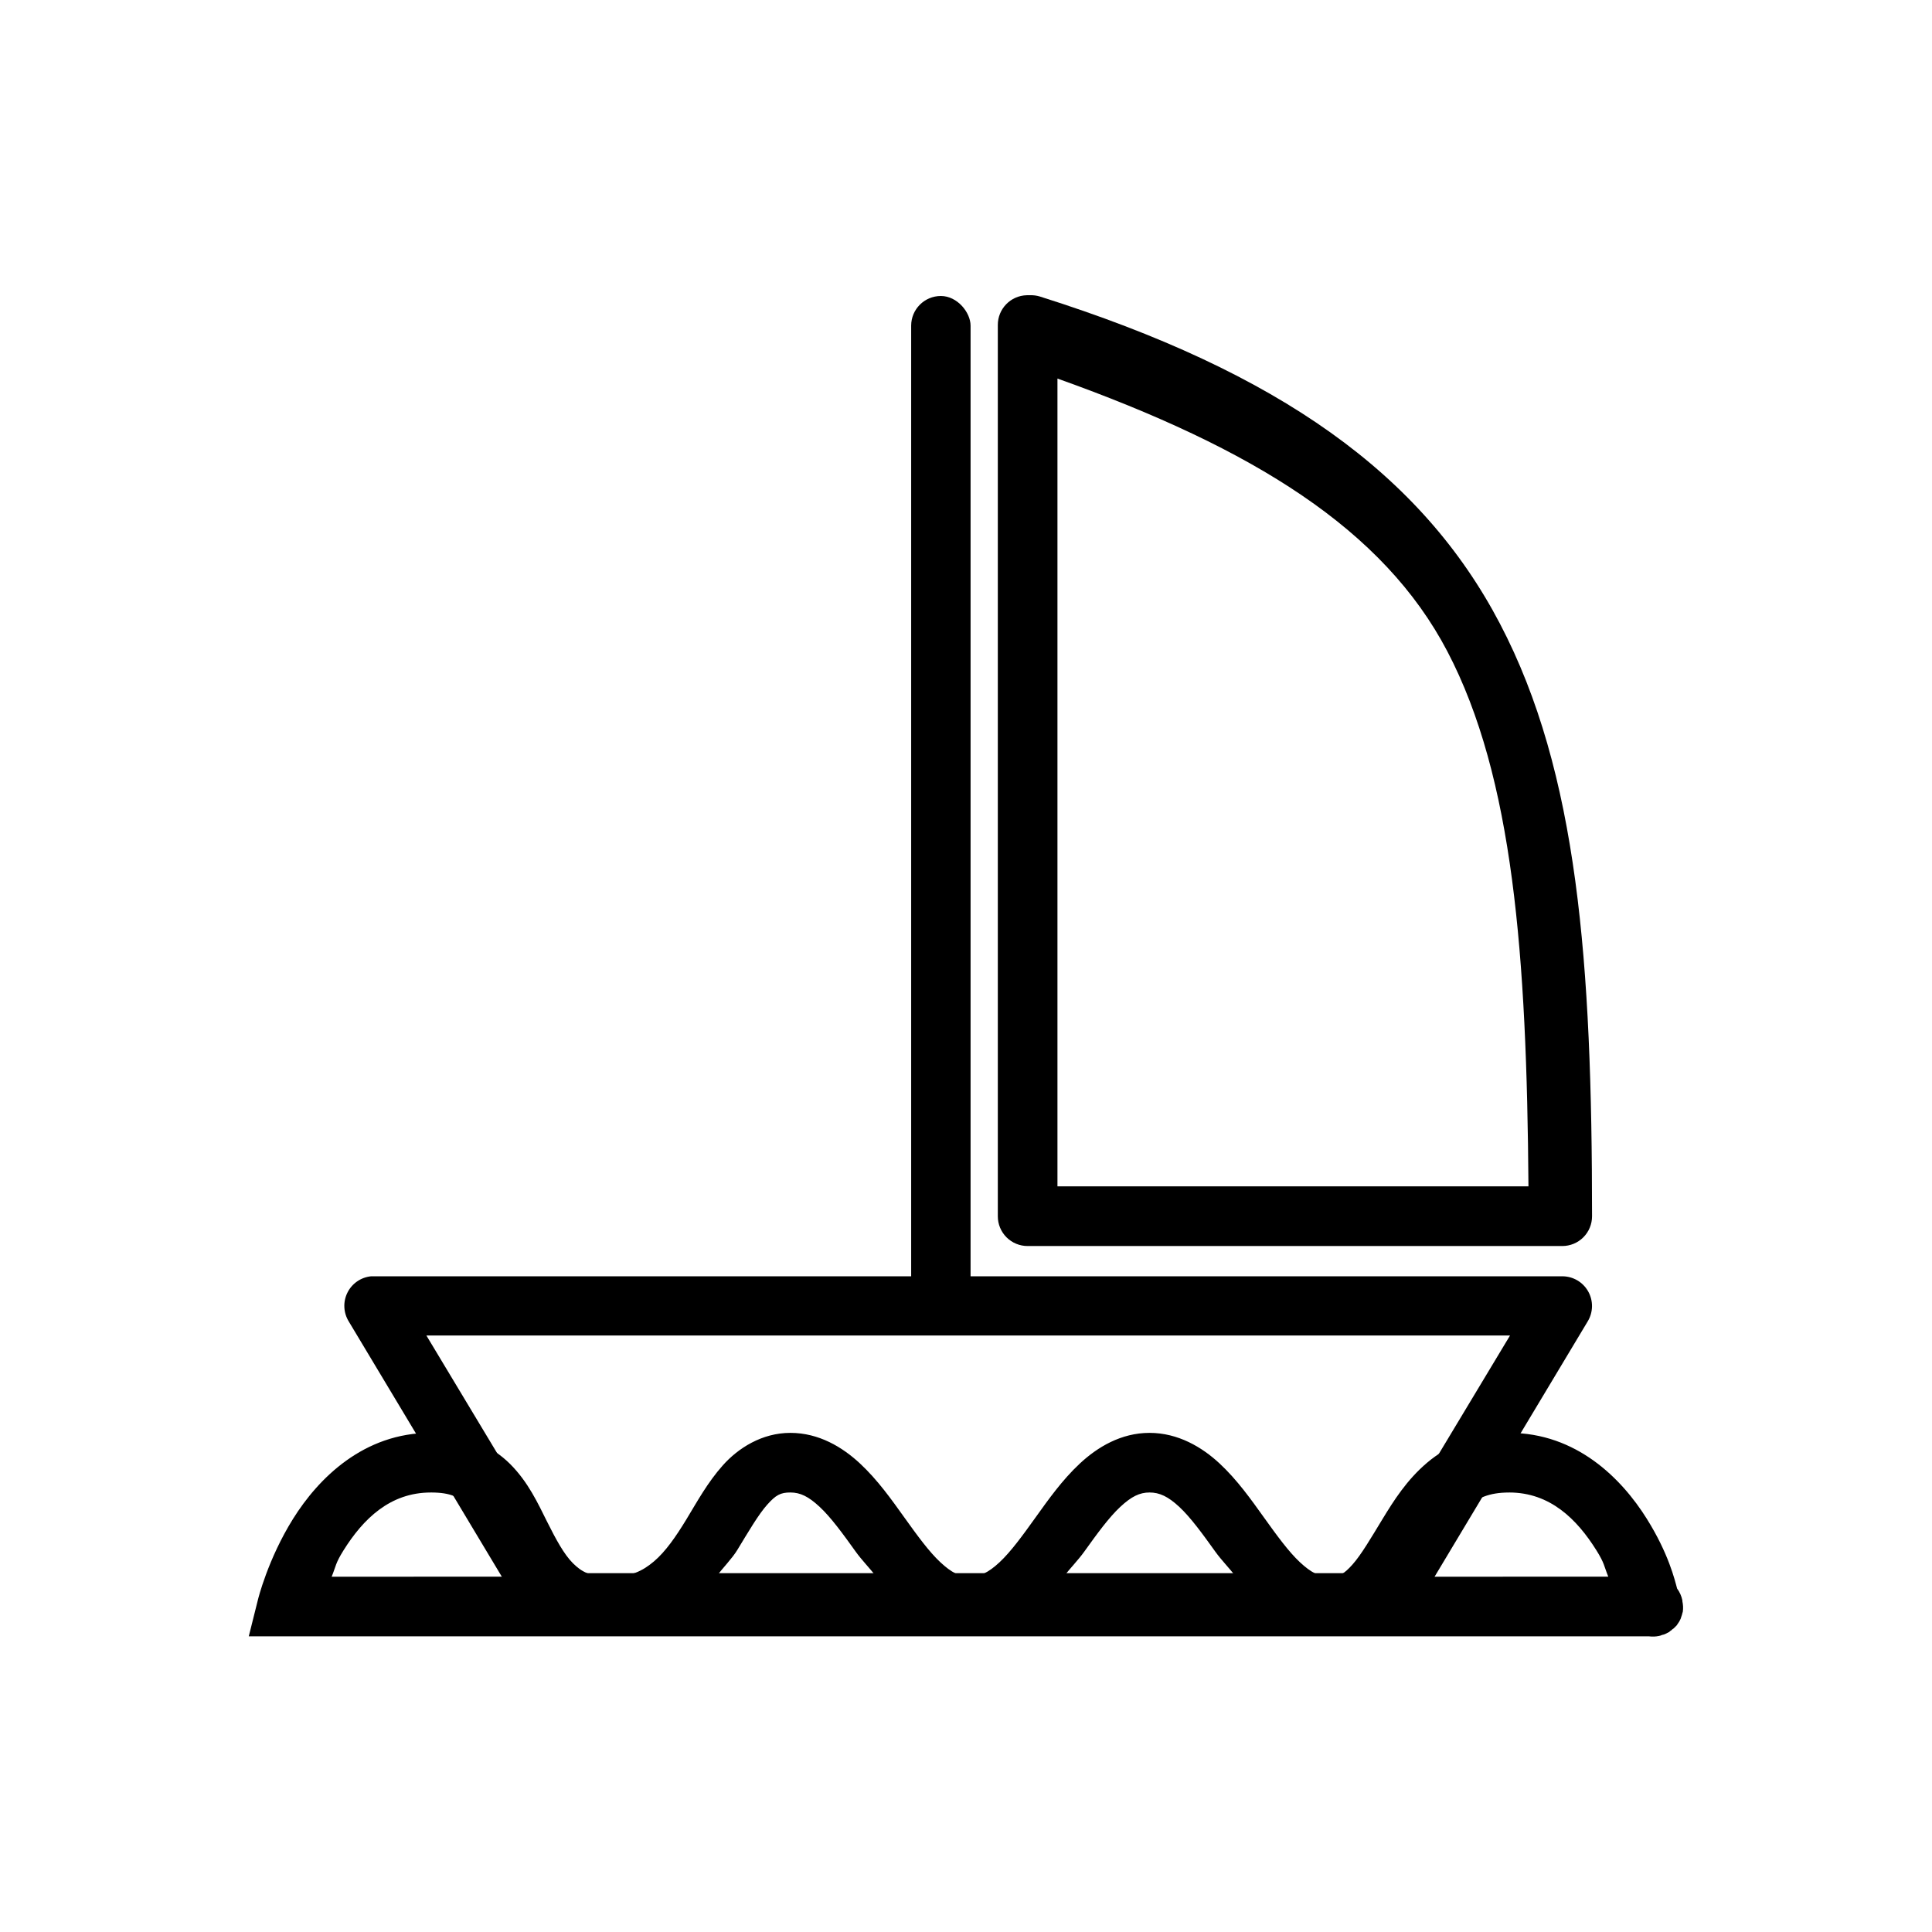
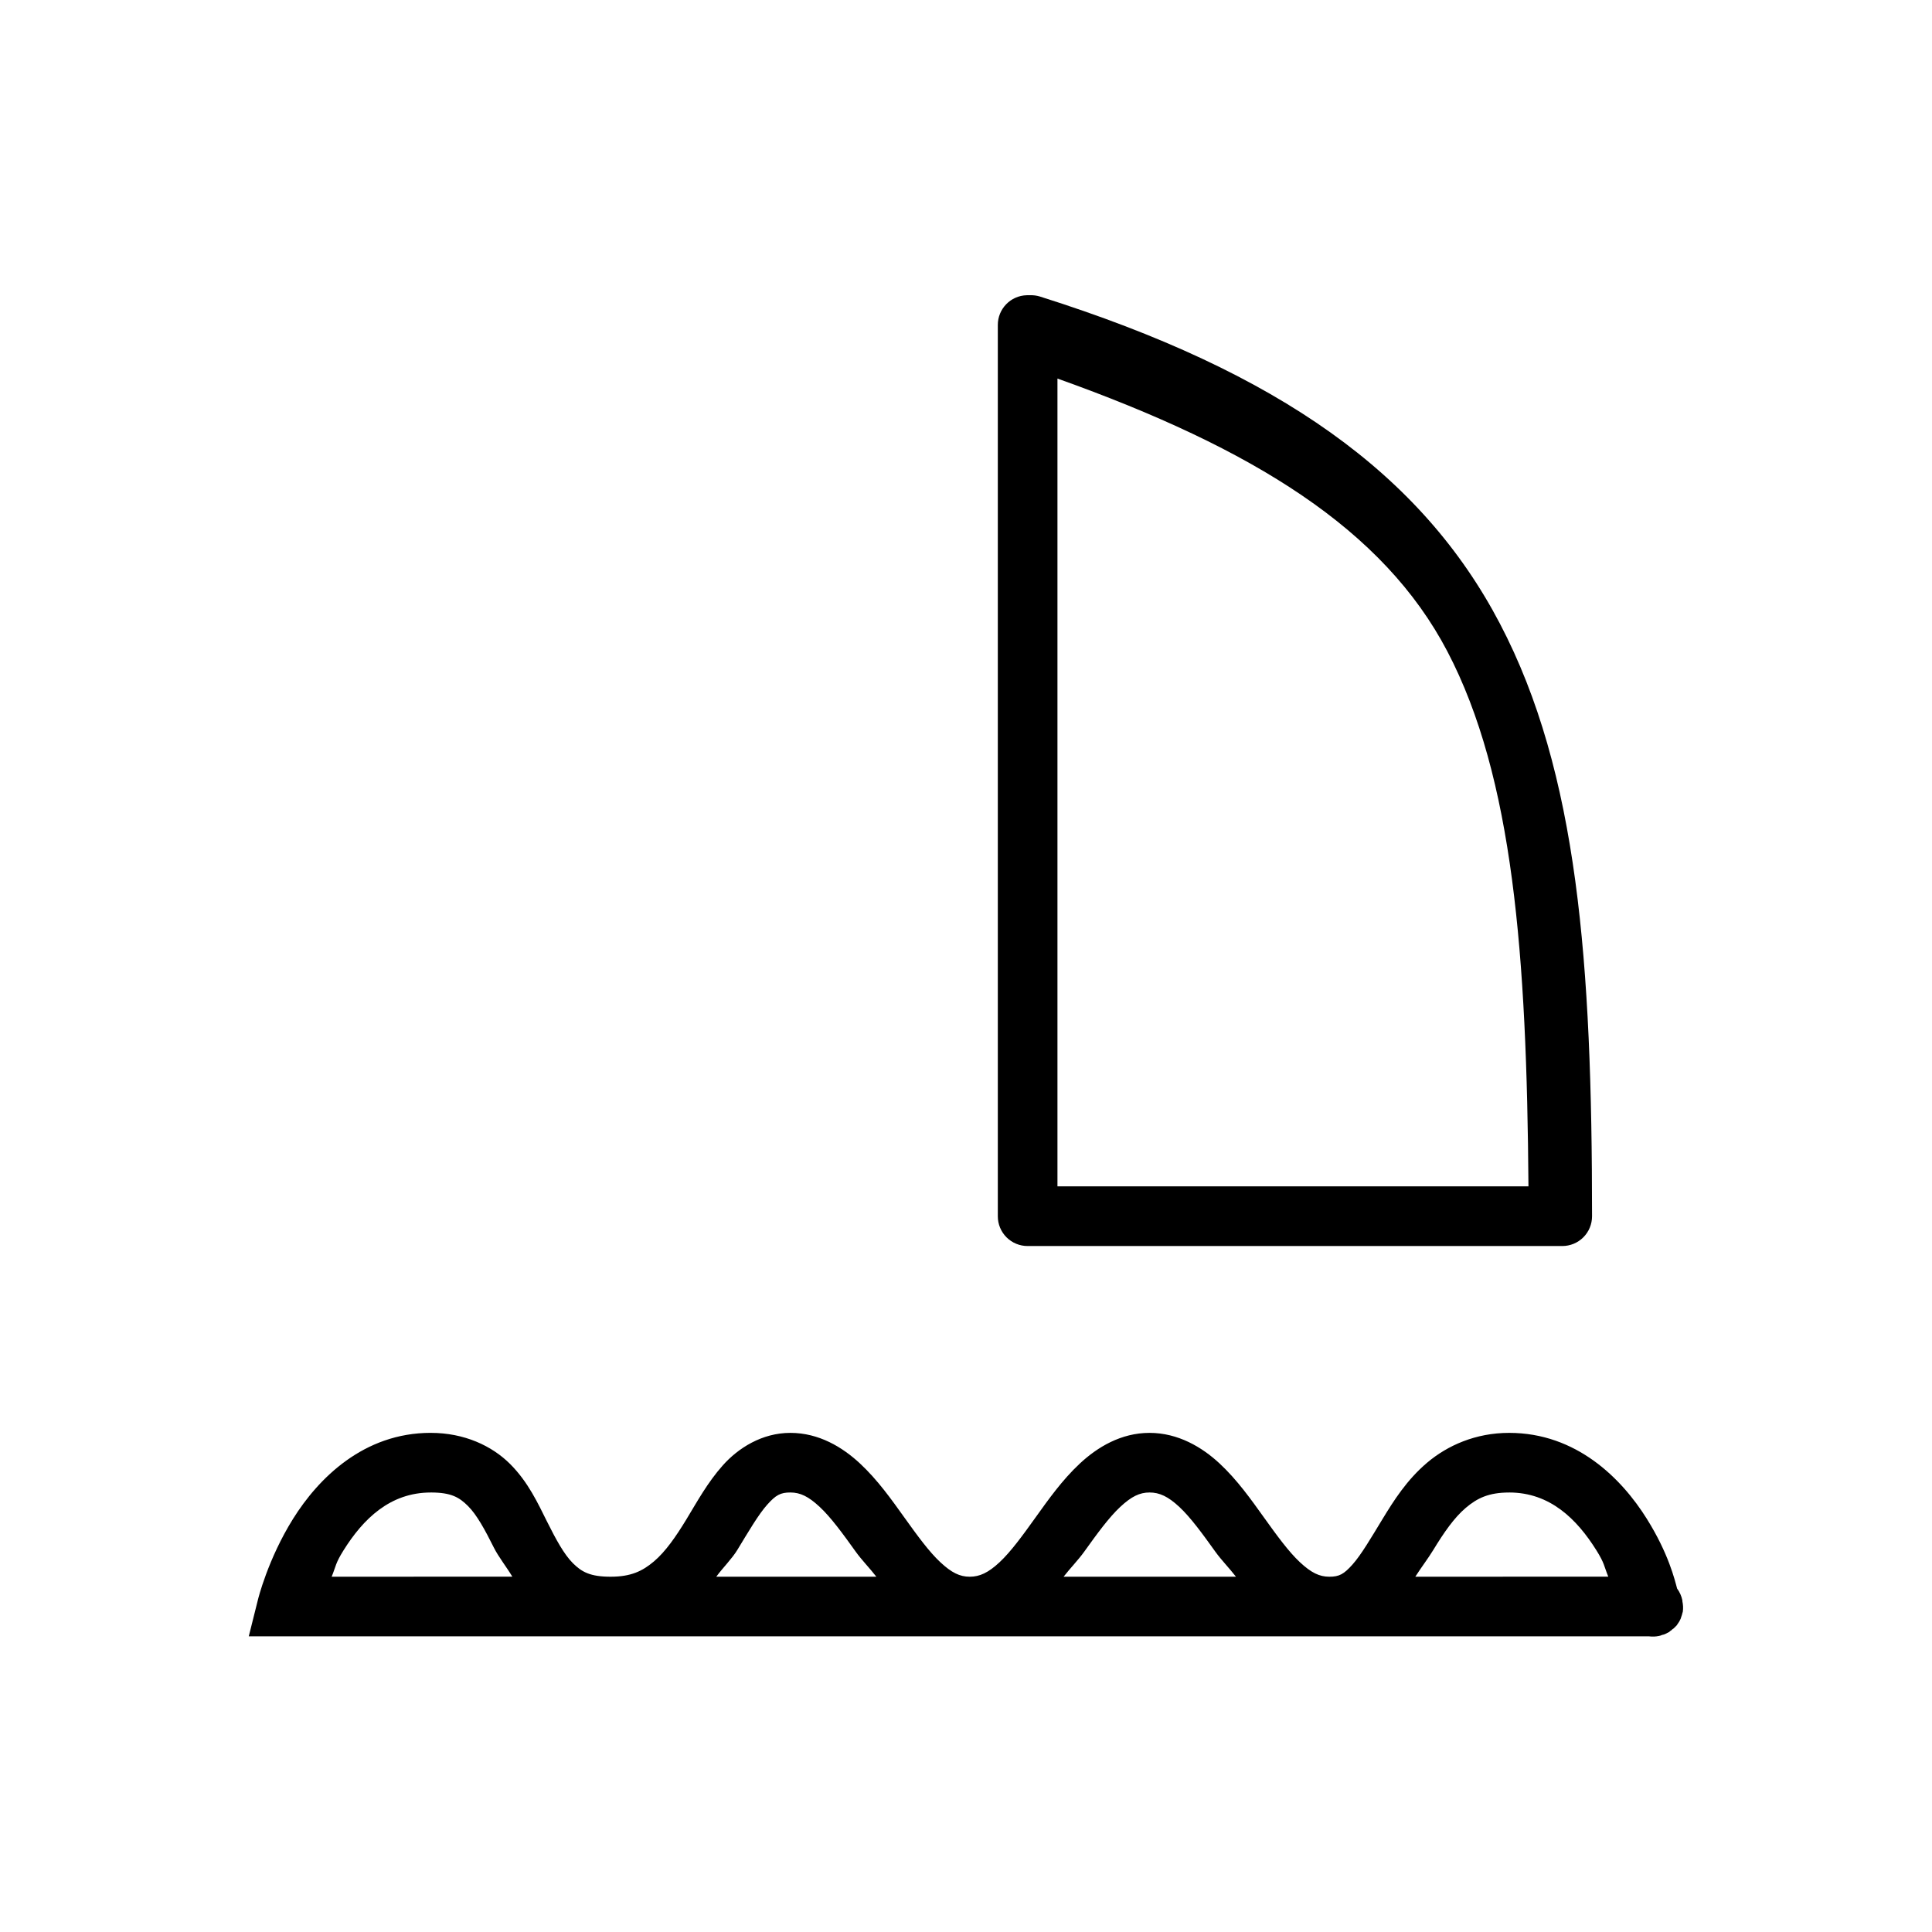
<svg xmlns="http://www.w3.org/2000/svg" fill="#000000" width="800px" height="800px" version="1.1" viewBox="144 144 512 512">
  <g>
-     <path d="m242.35 482.23c-2.703 0.266-5.078 1.906-6.281 4.34-1.207 2.434-1.07 5.316 0.355 7.629l47.184 78.68c1.418 2.375 3.977 3.832 6.742 3.836h220.47c2.762-0.004 5.32-1.461 6.738-3.836l47.188-78.68c1.484-2.434 1.535-5.477 0.137-7.961-1.398-2.484-4.027-4.016-6.879-4.008h-314.84c-0.273-0.016-0.543-0.016-0.816 0zm14.645 15.688h287.18l-37.891 62.992h-211.41z" />
    <path d="m258.16 523.72c-17.793 0-29.789 12.051-36.492 22.777-6.707 10.73-9.297 21.383-9.297 21.383l-2.445 9.766h371.09c0.891 0.117 1.797 0.078 2.672-0.113 0.156-0.035 0.312-0.074 0.465-0.117 0.078-0.039 0.156-0.078 0.234-0.117 0.156-0.031 0.312-0.07 0.465-0.113 0.117-0.039 0.234-0.078 0.348-0.117 0.238-0.105 0.473-0.223 0.699-0.348 0.156-0.074 0.312-0.152 0.465-0.234 0.078-0.074 0.156-0.152 0.23-0.234 0.121-0.074 0.234-0.148 0.352-0.23 0.078-0.078 0.156-0.152 0.23-0.234 0.117-0.074 0.234-0.152 0.348-0.23 0.082-0.078 0.16-0.156 0.234-0.234 0.121-0.113 0.234-0.227 0.348-0.348 0.082-0.078 0.156-0.152 0.234-0.234 0.078-0.113 0.156-0.23 0.23-0.348 0.082-0.113 0.16-0.23 0.234-0.348 0.082-0.113 0.156-0.23 0.23-0.348 0.043-0.078 0.082-0.156 0.117-0.234 0.082-0.152 0.16-0.309 0.234-0.465 0.039-0.113 0.078-0.23 0.113-0.348 0.043-0.117 0.082-0.234 0.117-0.352 0.043-0.113 0.082-0.23 0.117-0.348 0.043-0.152 0.082-0.309 0.117-0.465 0.039-0.113 0.078-0.23 0.113-0.348 0.129-0.93 0.09-1.875-0.113-2.789v-0.234c-0.23-1.133-0.707-2.207-1.395-3.137-0.637-2.324-2.231-9.211-8.023-18.477-6.703-10.73-18.699-22.781-36.492-22.781-8.895 0-16.359 3.352-21.734 7.902-5.375 4.551-8.848 10.051-11.855 14.992-3.004 4.941-5.594 9.379-7.902 11.973-2.312 2.59-3.535 3.254-6.16 3.254s-4.801-1.051-7.785-3.836c-2.984-2.781-6.117-7.09-9.531-11.855-3.41-4.762-7.059-9.93-11.738-14.293-4.676-4.363-11.051-8.137-18.594-8.137s-13.801 3.773-18.48 8.137c-4.676 4.363-8.324 9.531-11.738 14.293-3.41 4.766-6.543 9.074-9.527 11.855-2.984 2.785-5.277 3.836-7.902 3.836s-4.801-1.051-7.785-3.836c-2.988-2.781-6.121-7.09-9.535-11.855-3.41-4.762-7.059-9.93-11.738-14.293-4.676-4.363-10.934-8.137-18.477-8.137s-13.836 4.043-17.898 8.602c-4.062 4.555-6.856 9.707-9.645 14.297-2.789 4.586-5.539 8.562-8.602 11.156s-6.109 4.066-11.508 4.066c-5.398 0-7.66-1.266-9.996-3.602-2.336-2.336-4.473-6.277-6.856-11.043-2.383-4.766-4.953-10.414-9.762-15.223-4.812-4.812-12.141-8.254-21.035-8.254zm0 15.805c5.398 0 7.543 1.266 9.879 3.602 2.336 2.336 4.477 6.277 6.856 11.039 1.199 2.394 3.316 5.066 4.883 7.672l-47.883 0.004c1.176-2.898 0.961-3.496 3.137-6.973 5.207-8.328 12.332-15.34 23.129-15.34zm95.301 0c2.625 0 4.801 1.051 7.785 3.836 2.984 2.785 6.117 7.09 9.531 11.855 1.586 2.211 3.711 4.363 5.461 6.625h-42.418c1.789-2.43 4.16-4.758 5.578-7.09 3.004-4.941 5.594-9.379 7.902-11.973 2.312-2.59 3.535-3.254 6.16-3.254zm95.184 0c2.625 0 4.918 1.051 7.902 3.836s6.117 7.09 9.531 11.855c1.586 2.211 3.711 4.363 5.461 6.625h-45.672c1.754-2.262 3.879-4.414 5.461-6.625 3.414-4.766 6.547-9.07 9.531-11.855s5.16-3.836 7.785-3.836zm95.301 0c10.797 0 17.922 7.012 23.129 15.34 2.172 3.477 1.961 4.074 3.137 6.973l-51.137 0.004c1.52-2.398 3.383-4.816 4.766-7.09 2.789-4.586 5.539-8.562 8.602-11.156s6.109-4.066 11.508-4.066z" />
    <path d="m416.1 222.24c-4.281 0.109-7.688 3.621-7.668 7.902v236.16c-0.008 2.102 0.82 4.113 2.305 5.598s3.5 2.316 5.598 2.309h141.67c2.098 0.008 4.113-0.824 5.598-2.309 1.484-1.484 2.312-3.496 2.305-5.598 0-67.141-3.715-117.5-24.406-157.02-20.688-39.516-58.297-66.602-121.91-86.699-0.828-0.254-1.691-0.371-2.559-0.348-0.285 0.004-0.629-0.008-0.93 0zm8.137 22.082c52.051 18.582 86.402 39.973 103.32 72.289 17.488 33.402 21.059 80.617 21.5 141.79h-124.82z" />
-     <path d="m393.34 222.44c4.348 0 7.871 4.348 7.871 7.871v251.91c0 4.348-3.523 7.871-7.871 7.871s-7.871-4.348-7.871-7.871v-251.91c0-4.348 3.523-7.871 7.871-7.871z" />
  </g>
</svg>